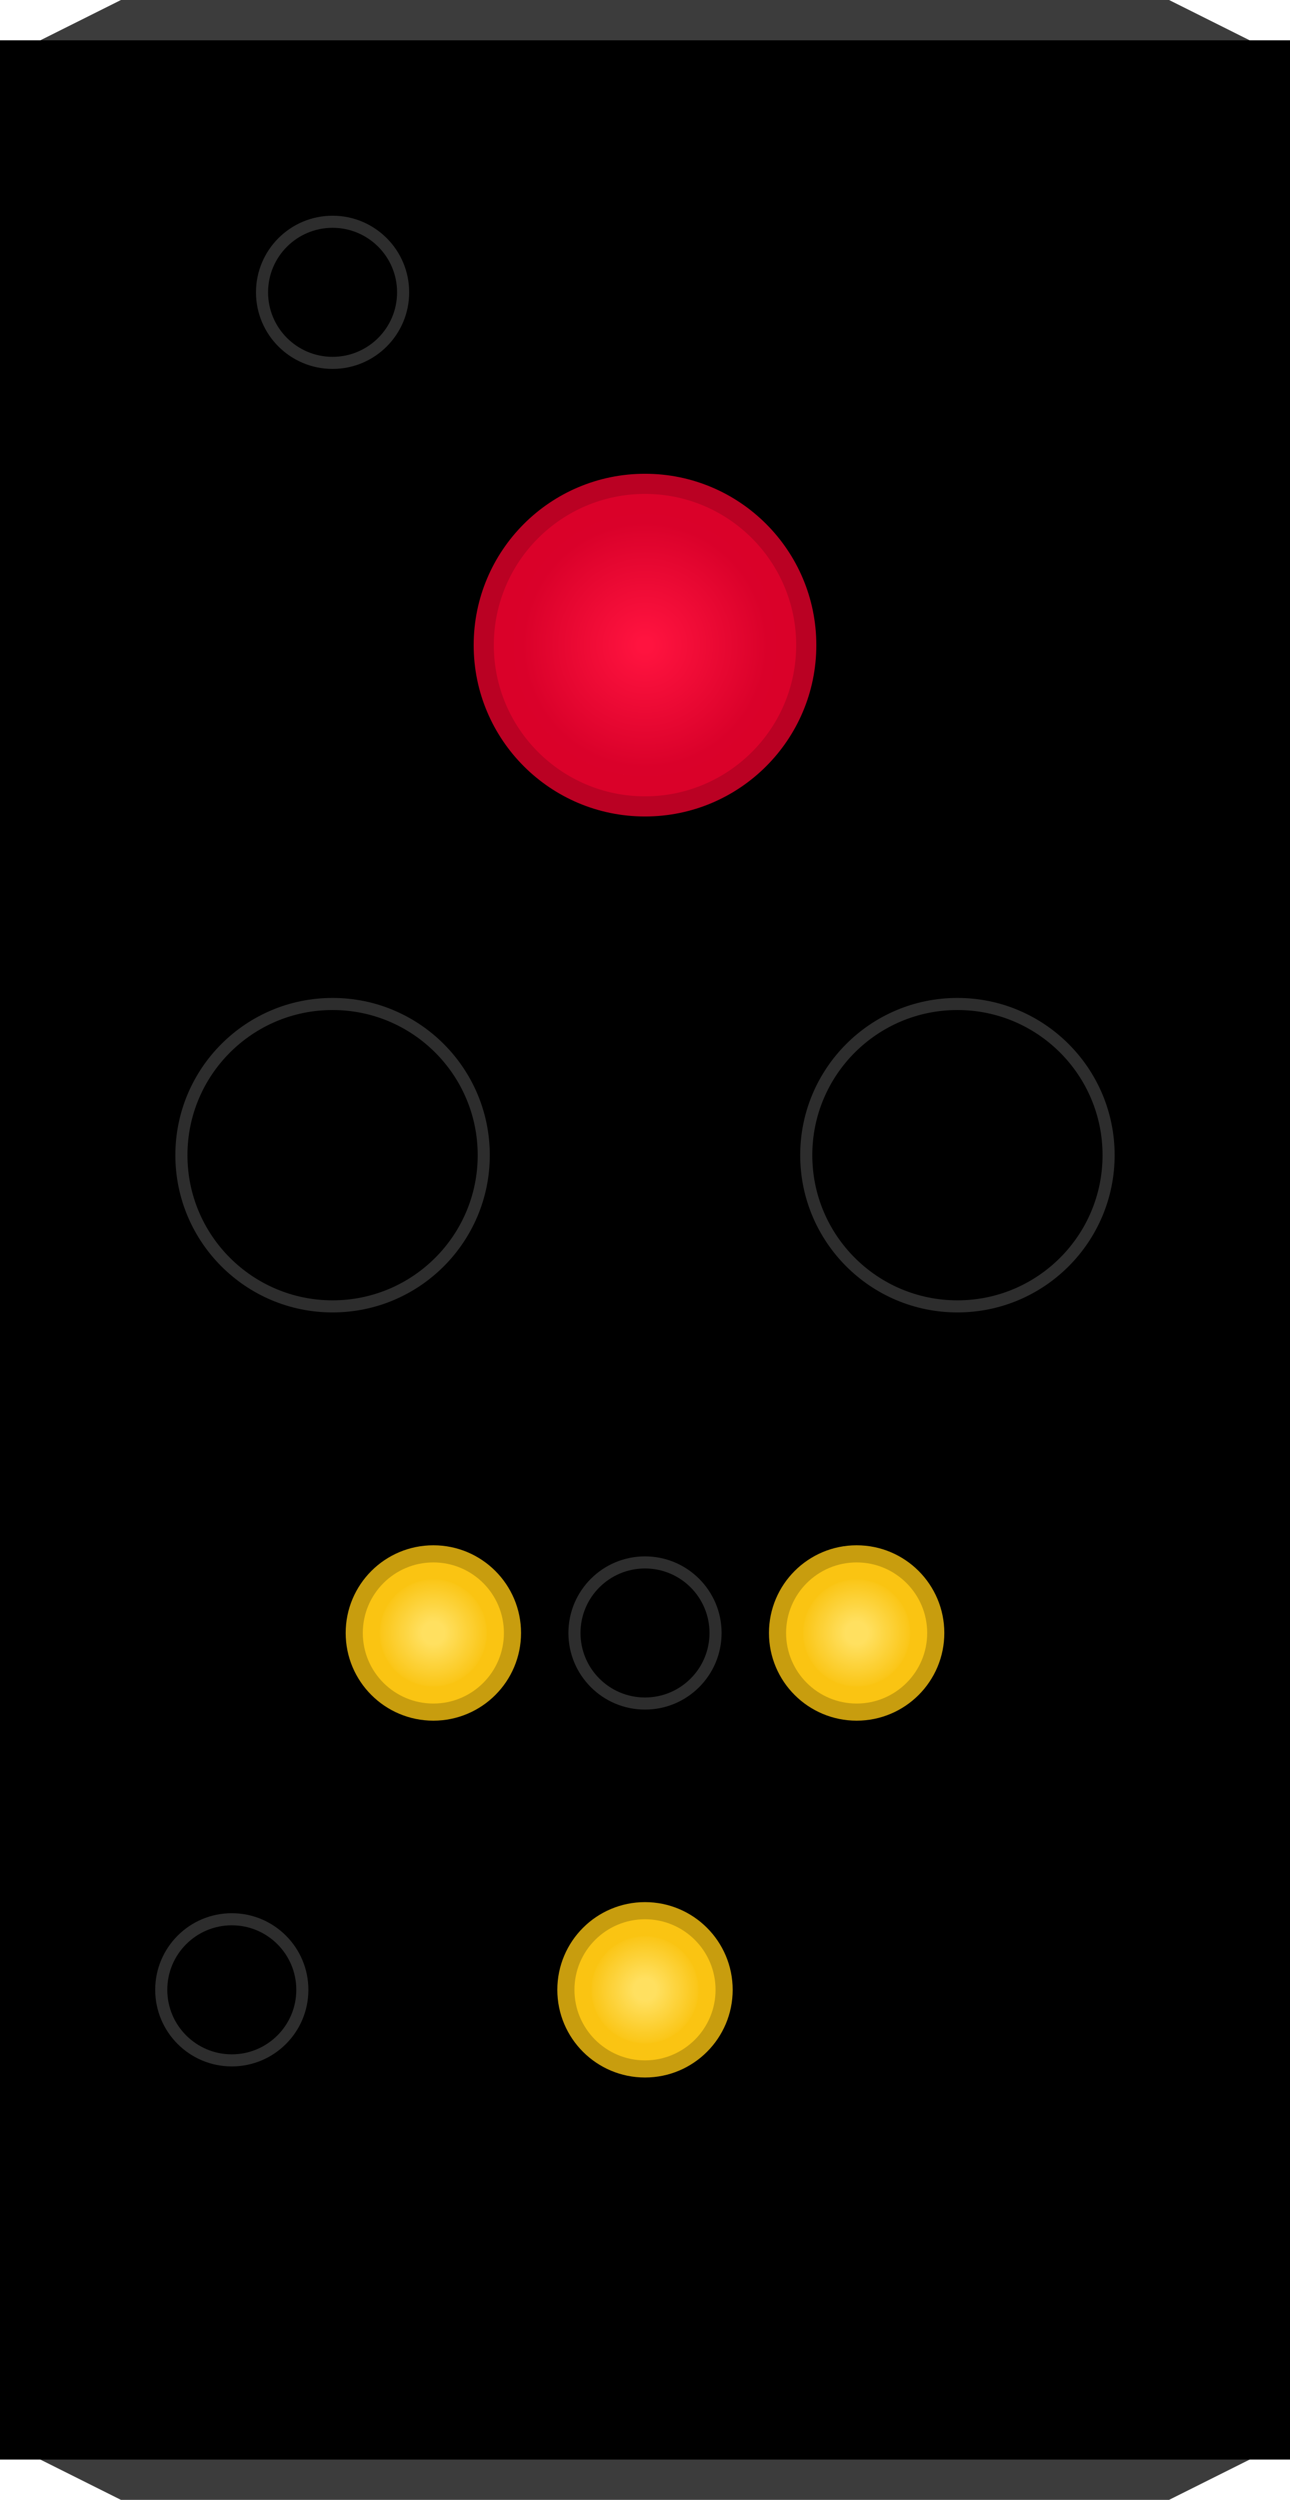
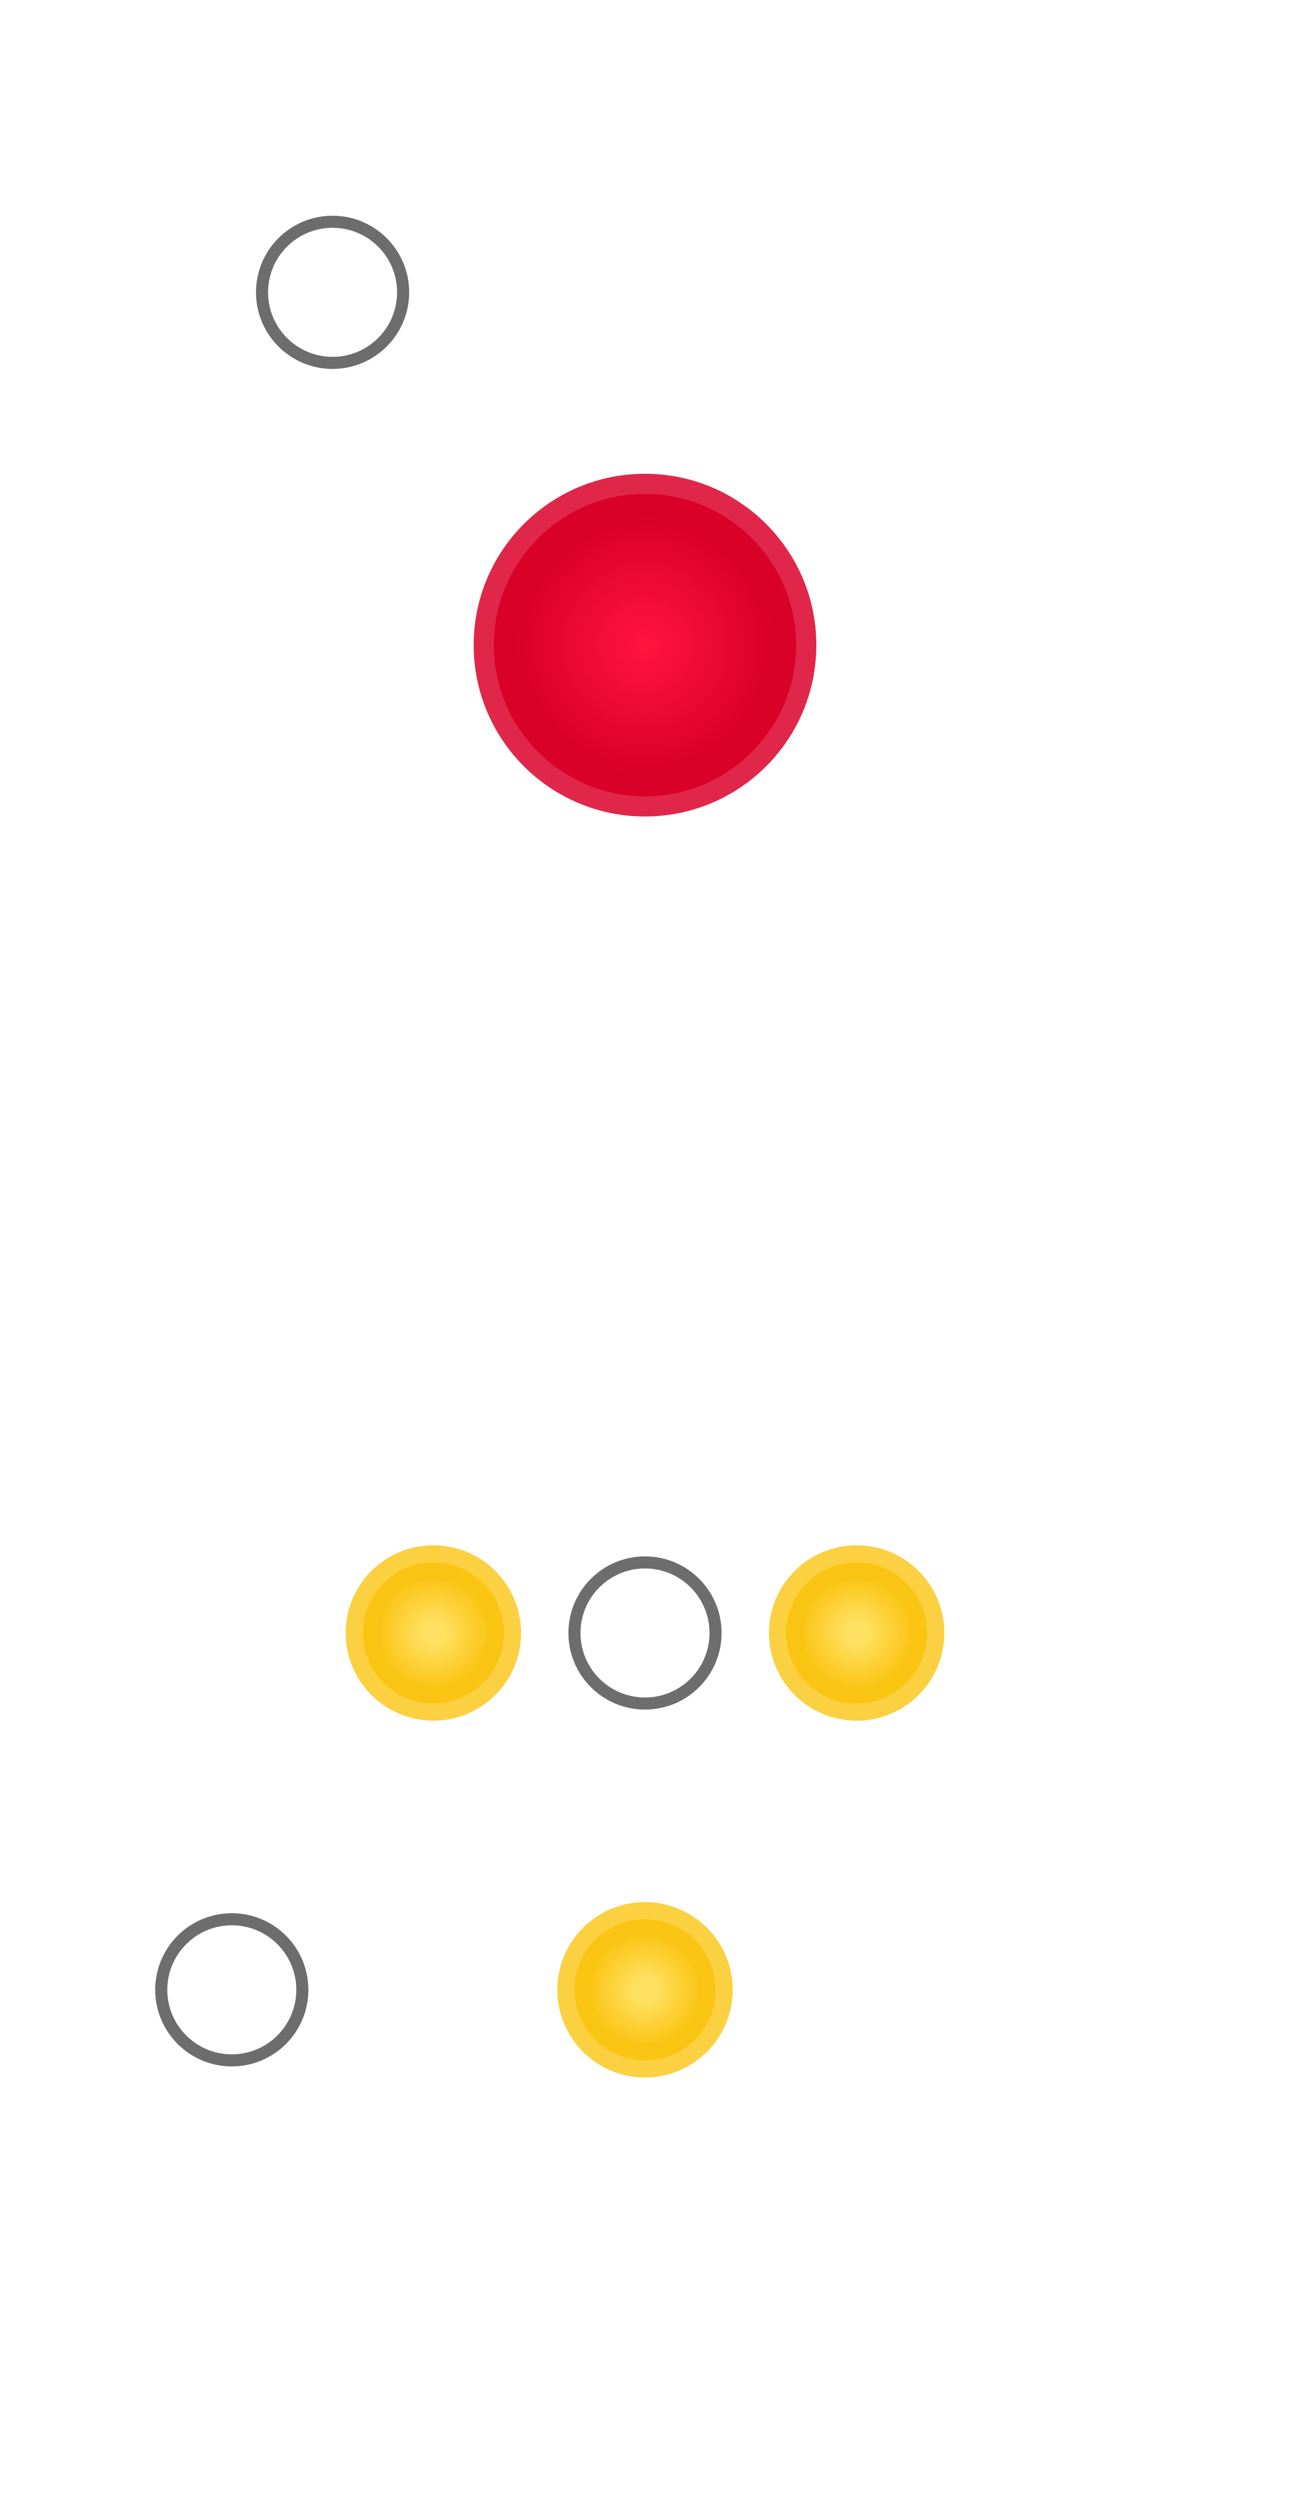
<svg xmlns="http://www.w3.org/2000/svg" xmlns:xlink="http://www.w3.org/1999/xlink" width="64" height="124" version="1.1">
  <defs>
    <radialGradient id="GradientRouge" cx=".5" cy=".5" r=".45">
      <stop stop-color="#ff133f" offset=".05" />
      <stop stop-color="#da012a" offset=".9" />
    </radialGradient>
    <radialGradient id="GradientJaune" cx=".5" cy=".5" r=".4">
      <stop stop-color="#ffe060" offset=".2" />
      <stop stop-color="#fac412" offset="1" />
    </radialGradient>
-     <circle id="GrandGris" r="7.5" style="fill:none;stroke:#3d3d3d;stroke-width:0.6;stroke-opacity:0.75" />
    <circle id="PetitGris" r="3.5" style="fill:none;stroke:#3d3d3d;stroke-width:0.6;stroke-opacity:0.75" />
  </defs>
-   <path d="M 2,2 l 4,-2 l 52,0 l 4,2 l 0,120 l -4,2 l -52,0 l -4,-2 z" style="fill:#3c3c3c;stroke:none" />
-   <rect width="64" height="120" x="0" y="2" style="fill:#000;stroke:none" />
  <circle id="Rouge" cx="32" cy="32" r="7.5" style="fill:url(#GradientRouge);stroke:#da022a;stroke-width:2;stroke-opacity:.85" />
  <use id="Vert" x="16.5" y="57.3" xlink:href="#GrandGris" />
  <use id="Orange" x="47.5" y="57.3" xlink:href="#GrandGris" />
  <use id="Zs1" x="32" y="81" xlink:href="#PetitGris" />
  <use id="ZusatzlichtUnter" x="11.5" y="98.7" xlink:href="#PetitGris" />
  <use id="ZusatzlichtOben" x="16.5" y="14.5" xlink:href="#PetitGris" />
  <g id="Zs7" style="fill:url(#GradientJaune);stroke:#fac412;stroke-width:1.7;stroke-opacity:0.8">
    <circle id="Jaune" cx="21.5" cy="81" r="3.5" />
    <use x="10.5" y="17.7" xlink:href="#Jaune" />
    <use x="21" y="0" xlink:href="#Jaune" />
  </g>
</svg>